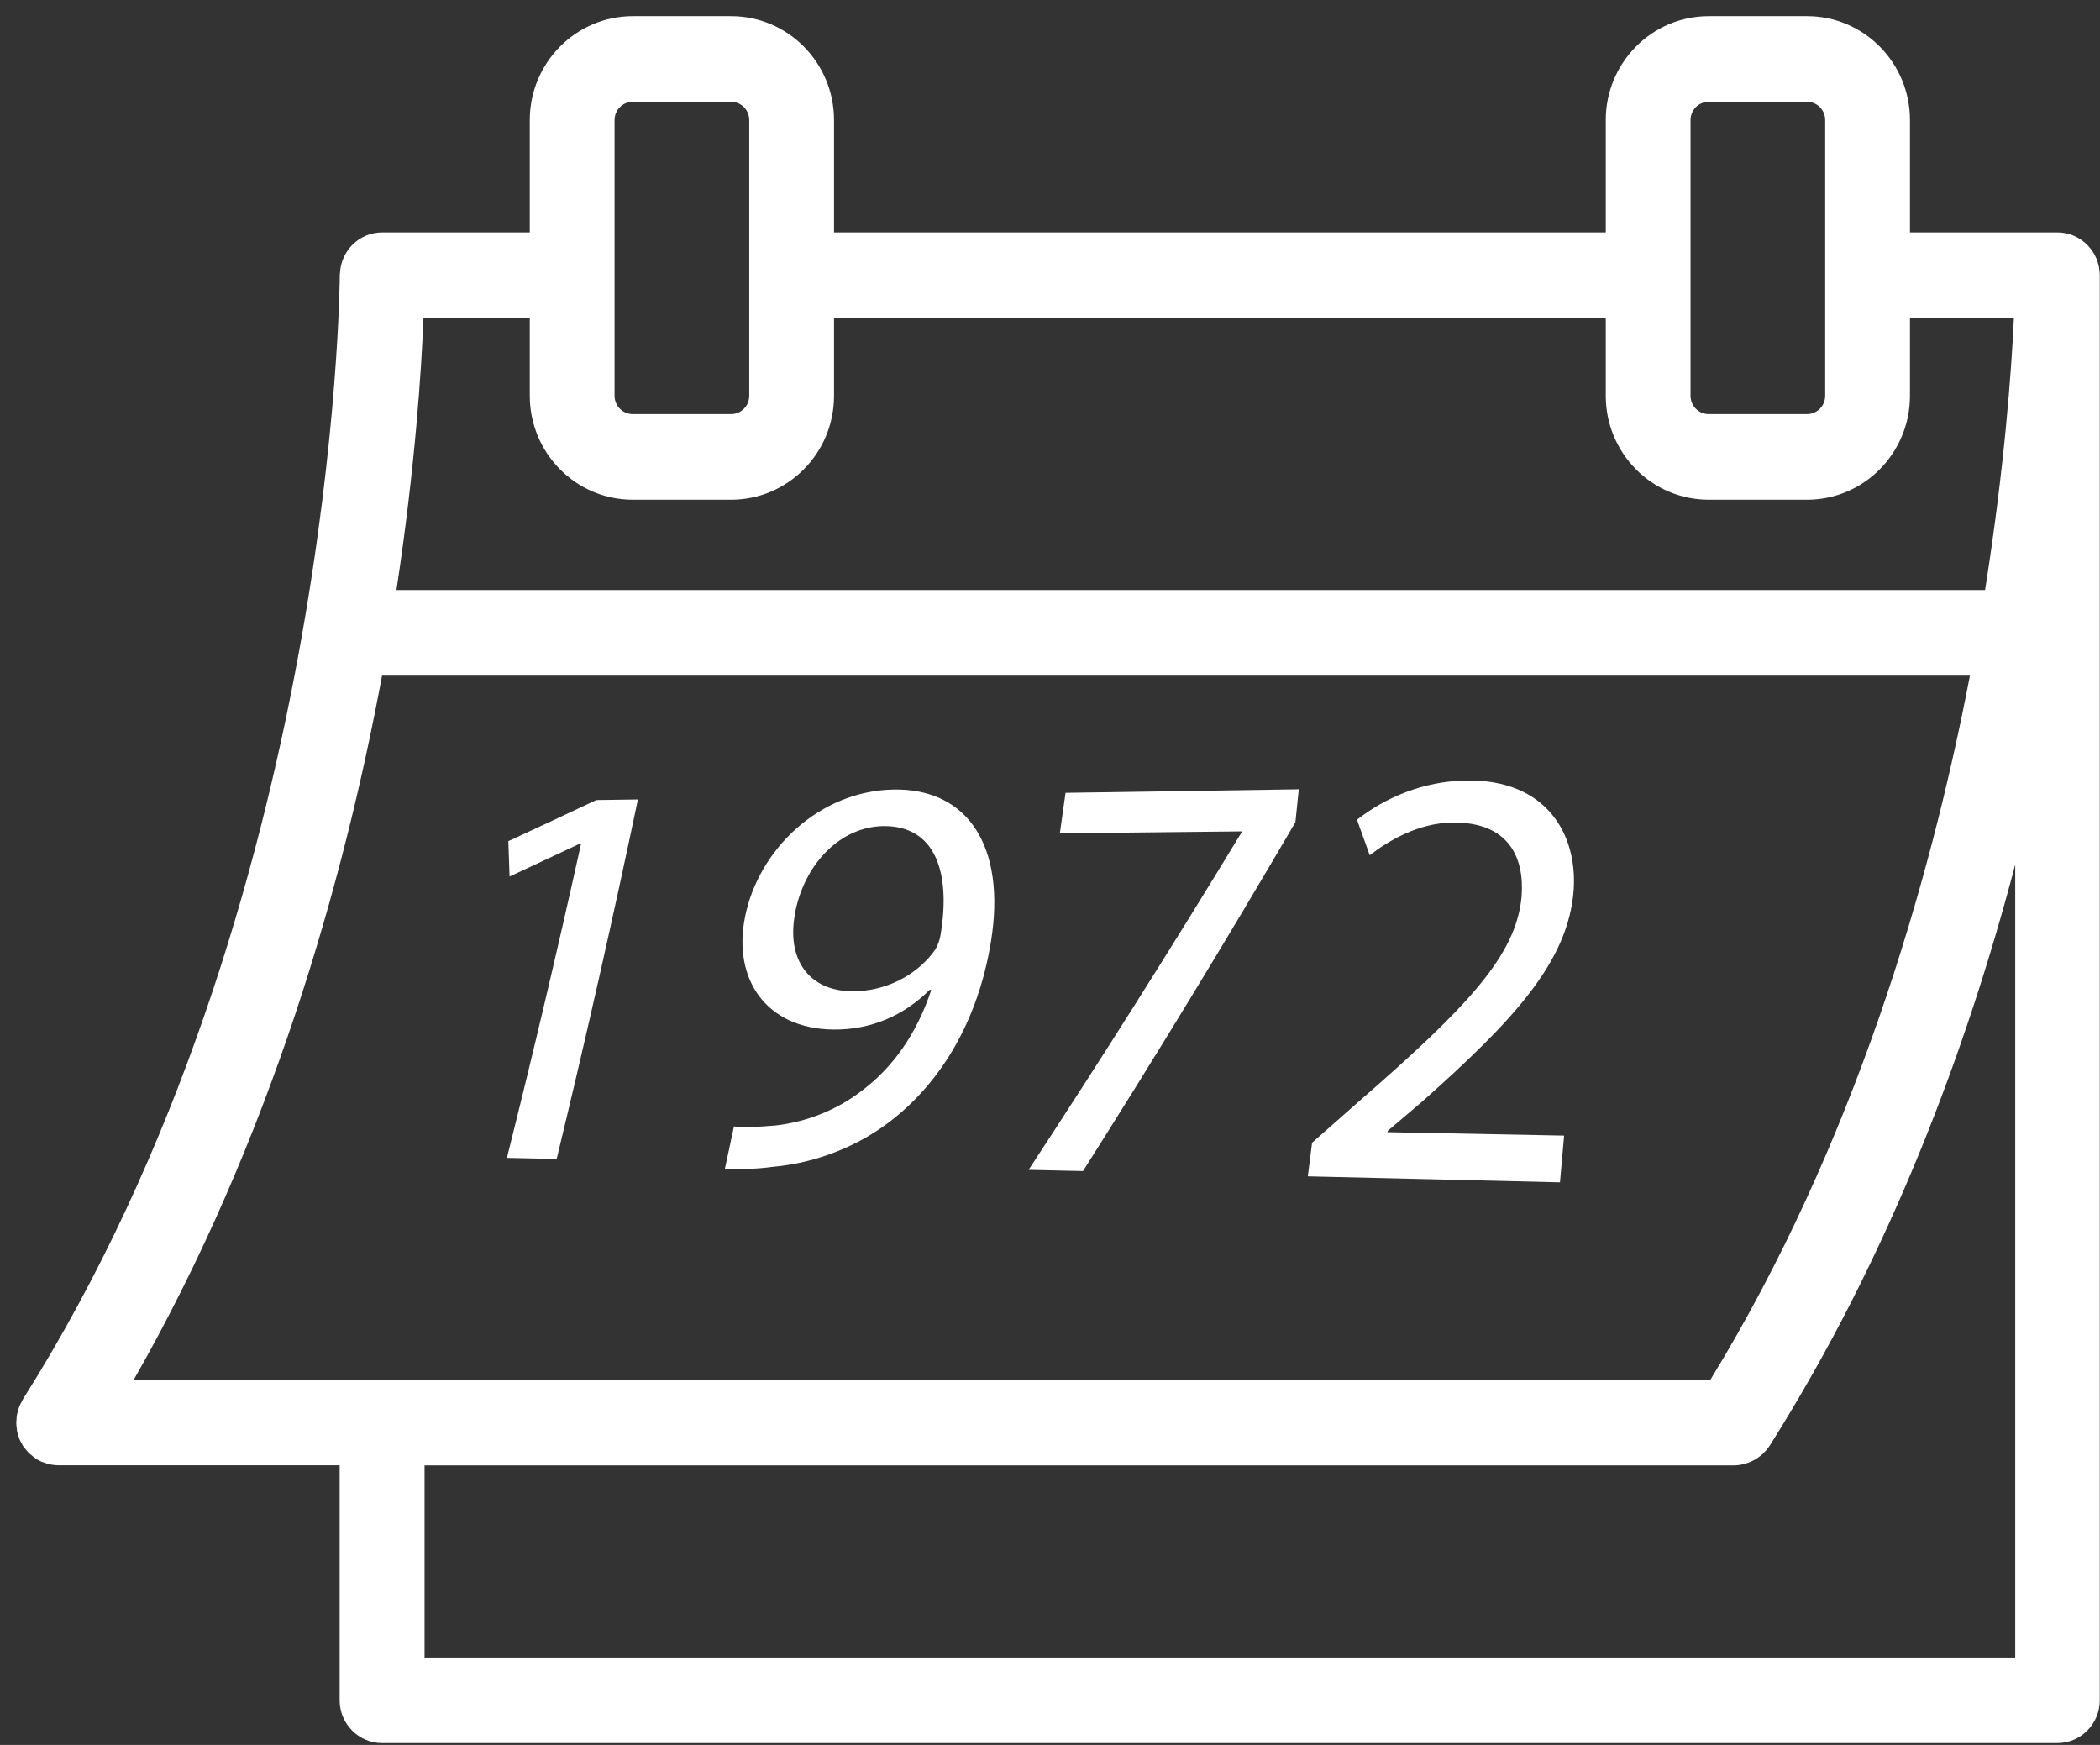
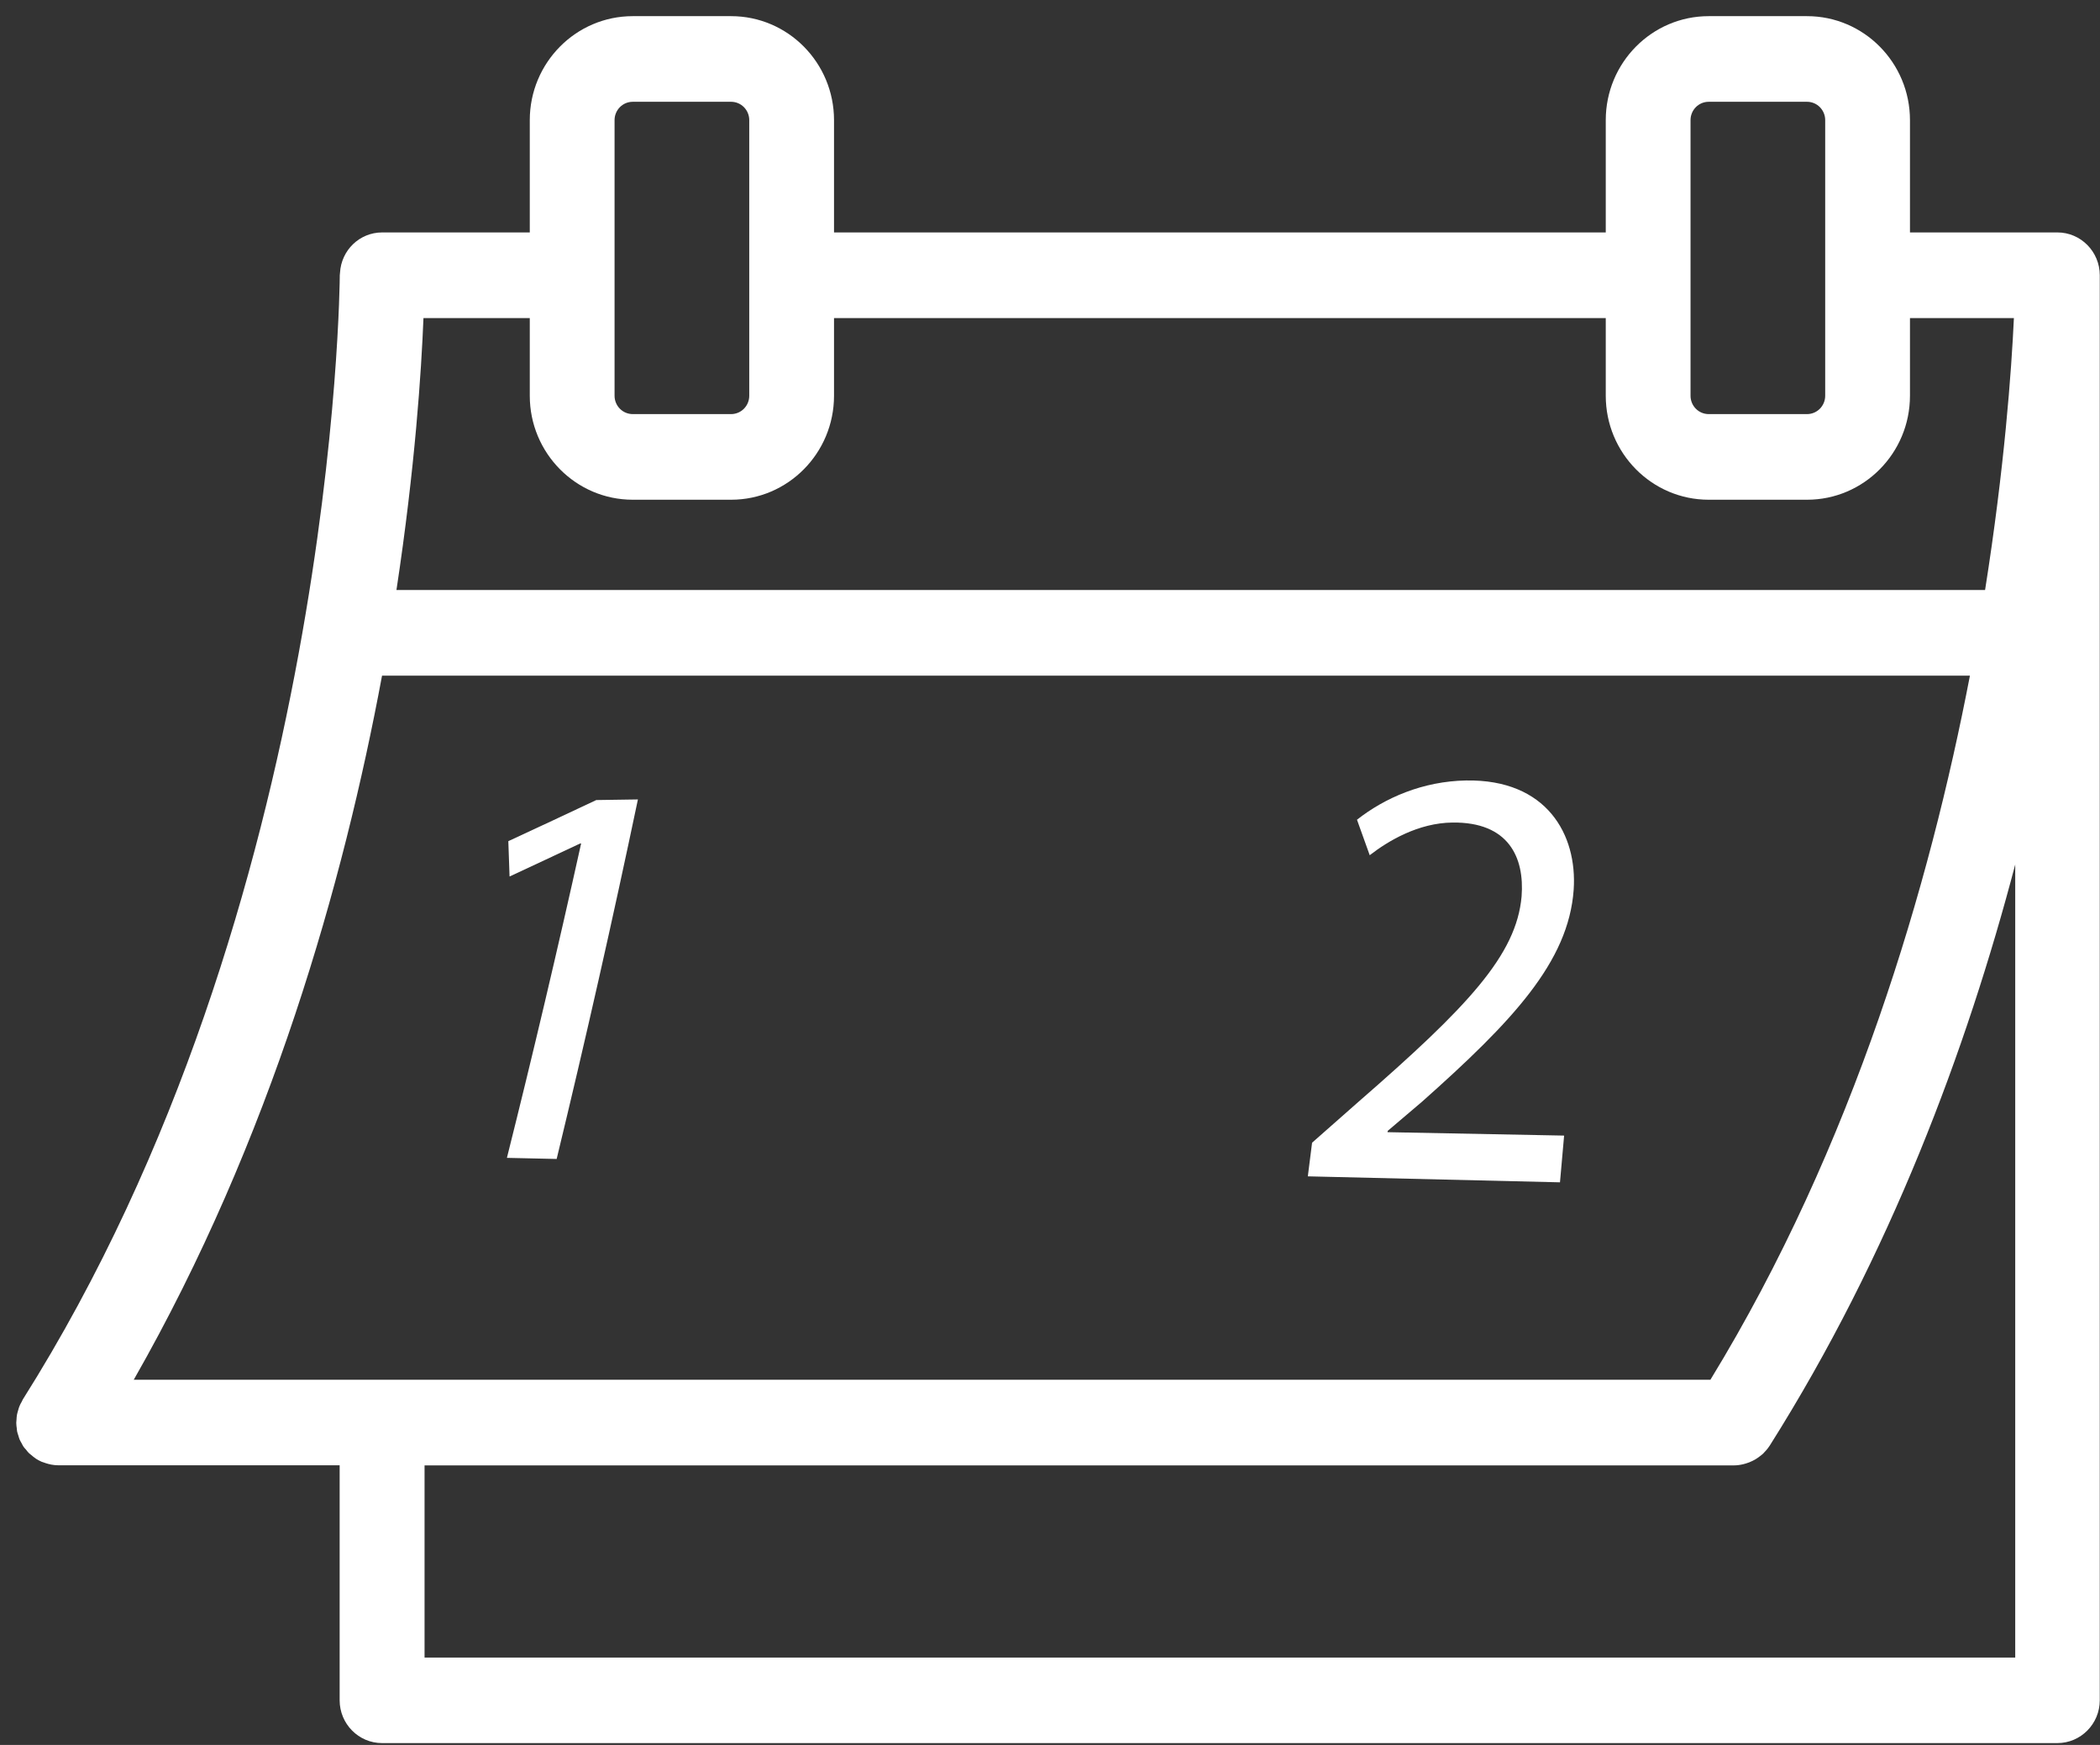
<svg xmlns="http://www.w3.org/2000/svg" width="65" height="54" viewBox="0 0 65 54" fill="none">
  <rect x="0" y="0" width="65" height="54" fill="#333333" stroke="none" />
  <g clip-path="url(#clip0_3073_31981)">
    <path d="M63.688 7.193H59.118V3.718C59.118 1.942 57.69 0.5 55.932 0.5H52.888C51.13 0.5 49.702 1.942 49.702 3.718V7.193H25.815V3.718C25.815 1.942 24.387 0.5 22.629 0.5H19.585C17.827 0.5 16.398 1.942 16.398 3.718V7.193H11.829C11.128 7.193 10.562 7.746 10.524 8.442C10.524 8.469 10.517 8.492 10.517 8.514C10.517 8.707 10.389 27.973 0.706 43.309C0.691 43.335 0.68 43.362 0.669 43.385C0.643 43.43 0.616 43.479 0.598 43.528C0.583 43.566 0.571 43.608 0.56 43.65C0.549 43.691 0.534 43.733 0.526 43.778C0.515 43.831 0.515 43.88 0.511 43.933C0.511 43.964 0.504 43.994 0.504 44.024C0.504 44.028 0.504 44.036 0.504 44.039C0.504 44.092 0.511 44.145 0.519 44.198C0.523 44.233 0.523 44.267 0.53 44.301C0.538 44.342 0.556 44.384 0.568 44.426C0.579 44.463 0.59 44.505 0.605 44.543C0.62 44.585 0.646 44.619 0.665 44.657C0.684 44.694 0.703 44.732 0.725 44.766C0.748 44.8 0.778 44.834 0.808 44.865C0.834 44.899 0.86 44.933 0.89 44.963C0.916 44.99 0.946 45.009 0.972 45.031C1.01 45.065 1.051 45.099 1.092 45.126C1.096 45.126 1.1 45.133 1.104 45.137C1.164 45.175 1.224 45.209 1.287 45.236C1.302 45.243 1.317 45.247 1.332 45.251C1.392 45.274 1.452 45.292 1.512 45.308C1.535 45.311 1.554 45.315 1.576 45.323C1.655 45.338 1.733 45.346 1.808 45.346H10.513V52.618C10.513 53.349 11.101 53.943 11.825 53.943H63.681C64.404 53.943 64.993 53.349 64.993 52.618V8.518C64.993 7.787 64.404 7.193 63.681 7.193H63.688ZM52.326 3.718C52.326 3.404 52.577 3.15 52.888 3.15H55.932C56.243 3.15 56.494 3.404 56.494 3.718V12.247C56.494 12.561 56.243 12.815 55.932 12.815H52.888C52.577 12.815 52.326 12.561 52.326 12.247V3.718ZM19.022 3.718C19.022 3.404 19.274 3.15 19.585 3.15H22.629C22.94 3.15 23.191 3.404 23.191 3.718V12.247C23.191 12.561 22.94 12.815 22.629 12.815H19.585C19.274 12.815 19.022 12.561 19.022 12.247V3.718ZM13.111 9.843H16.398V12.247C16.398 14.023 17.827 15.465 19.585 15.465H22.629C24.387 15.465 25.815 14.023 25.815 12.247V9.843H49.702V12.247C49.702 14.023 51.13 15.465 52.888 15.465H55.932C57.69 15.465 59.118 14.023 59.118 12.247V9.843H62.335C62.26 11.467 62.042 14.473 61.443 18.259H12.271C12.848 14.466 13.043 11.471 13.107 9.843H13.111ZM4.14 42.699C8.395 35.249 10.64 27.28 11.825 20.909H60.974C59.73 27.378 57.379 35.442 52.941 42.699H4.14ZM62.372 51.297H13.141V45.349H53.668C53.769 45.349 53.87 45.334 53.964 45.311C53.99 45.304 54.017 45.296 54.043 45.289C54.114 45.266 54.181 45.243 54.245 45.209C54.275 45.194 54.301 45.179 54.331 45.164C54.395 45.126 54.451 45.084 54.508 45.039C54.53 45.02 54.553 45.005 54.575 44.982C54.646 44.91 54.714 44.834 54.77 44.747C54.77 44.744 54.778 44.74 54.778 44.736C58.504 38.834 60.873 32.474 62.376 26.754V51.297H62.372Z" fill="white" />
    <path d="M17.991 26.103C17.991 26.103 17.969 26.103 17.957 26.103C17.23 26.447 16.499 26.784 15.772 27.125C15.761 26.762 15.749 26.394 15.734 26.031C16.642 25.611 17.549 25.187 18.456 24.759C18.887 24.751 19.314 24.747 19.745 24.74C18.962 28.473 18.122 32.183 17.23 35.866C16.717 35.855 16.203 35.843 15.69 35.832C16.499 32.61 17.264 29.366 17.987 26.103H17.991Z" fill="white" />
-     <path d="M22.711 34.859C23.049 34.901 23.457 34.874 24.012 34.829C24.964 34.719 25.916 34.352 26.711 33.727C27.622 33.034 28.372 32.012 28.825 30.634C28.806 30.634 28.788 30.634 28.773 30.634C27.989 31.418 26.97 31.872 25.8 31.861C23.701 31.838 22.677 30.29 23.06 28.378C23.472 26.3 25.35 24.475 27.659 24.433C29.972 24.392 31.138 26.216 30.677 29.112C30.268 31.668 29.076 33.474 27.704 34.583C26.621 35.469 25.249 35.991 23.937 36.108C23.333 36.188 22.816 36.192 22.438 36.165C22.531 35.73 22.625 35.291 22.719 34.855L22.711 34.859ZM24.608 28.272C24.342 29.669 25.02 30.668 26.377 30.676C27.434 30.683 28.349 30.172 28.878 29.483C28.99 29.343 29.073 29.165 29.114 28.923C29.436 26.992 28.949 25.543 27.337 25.565C26.029 25.584 24.9 26.709 24.604 28.272H24.608Z" fill="white" />
-     <path d="M40.201 24.426C40.167 24.766 40.13 25.103 40.096 25.444C37.956 29.105 35.763 32.705 33.521 36.241C32.959 36.23 32.4 36.214 31.838 36.203C34.08 32.785 36.28 29.302 38.428 25.762C38.428 25.751 38.428 25.739 38.432 25.728C36.557 25.747 34.679 25.77 32.805 25.788C32.865 25.372 32.925 24.952 32.981 24.535C35.388 24.498 37.795 24.463 40.201 24.426Z" fill="white" />
    <path d="M40.48 36.407C40.526 36.059 40.567 35.711 40.612 35.363C41.092 34.942 41.568 34.522 42.047 34.098C45.432 31.153 46.936 29.559 47.097 27.742C47.191 26.534 46.696 25.433 44.956 25.455C43.903 25.467 42.977 26.016 42.396 26.466C42.265 26.099 42.134 25.732 42.002 25.368C42.868 24.687 44.045 24.176 45.38 24.153C47.877 24.111 48.825 25.83 48.709 27.534C48.551 29.771 46.804 31.615 44.019 34.091C43.663 34.394 43.307 34.696 42.951 34.999C42.951 35.011 42.951 35.026 42.947 35.037C44.769 35.071 46.591 35.109 48.413 35.143C48.371 35.624 48.327 36.108 48.285 36.589C45.684 36.525 43.086 36.464 40.484 36.404L40.48 36.407Z" fill="white" />
  </g>
  <defs>
    <clipPath id="clip0_3073_31981">
      <rect width="64.5" height="53.443" fill="white" transform="translate(0.5 0.5)" />
    </clipPath>
  </defs>
</svg>